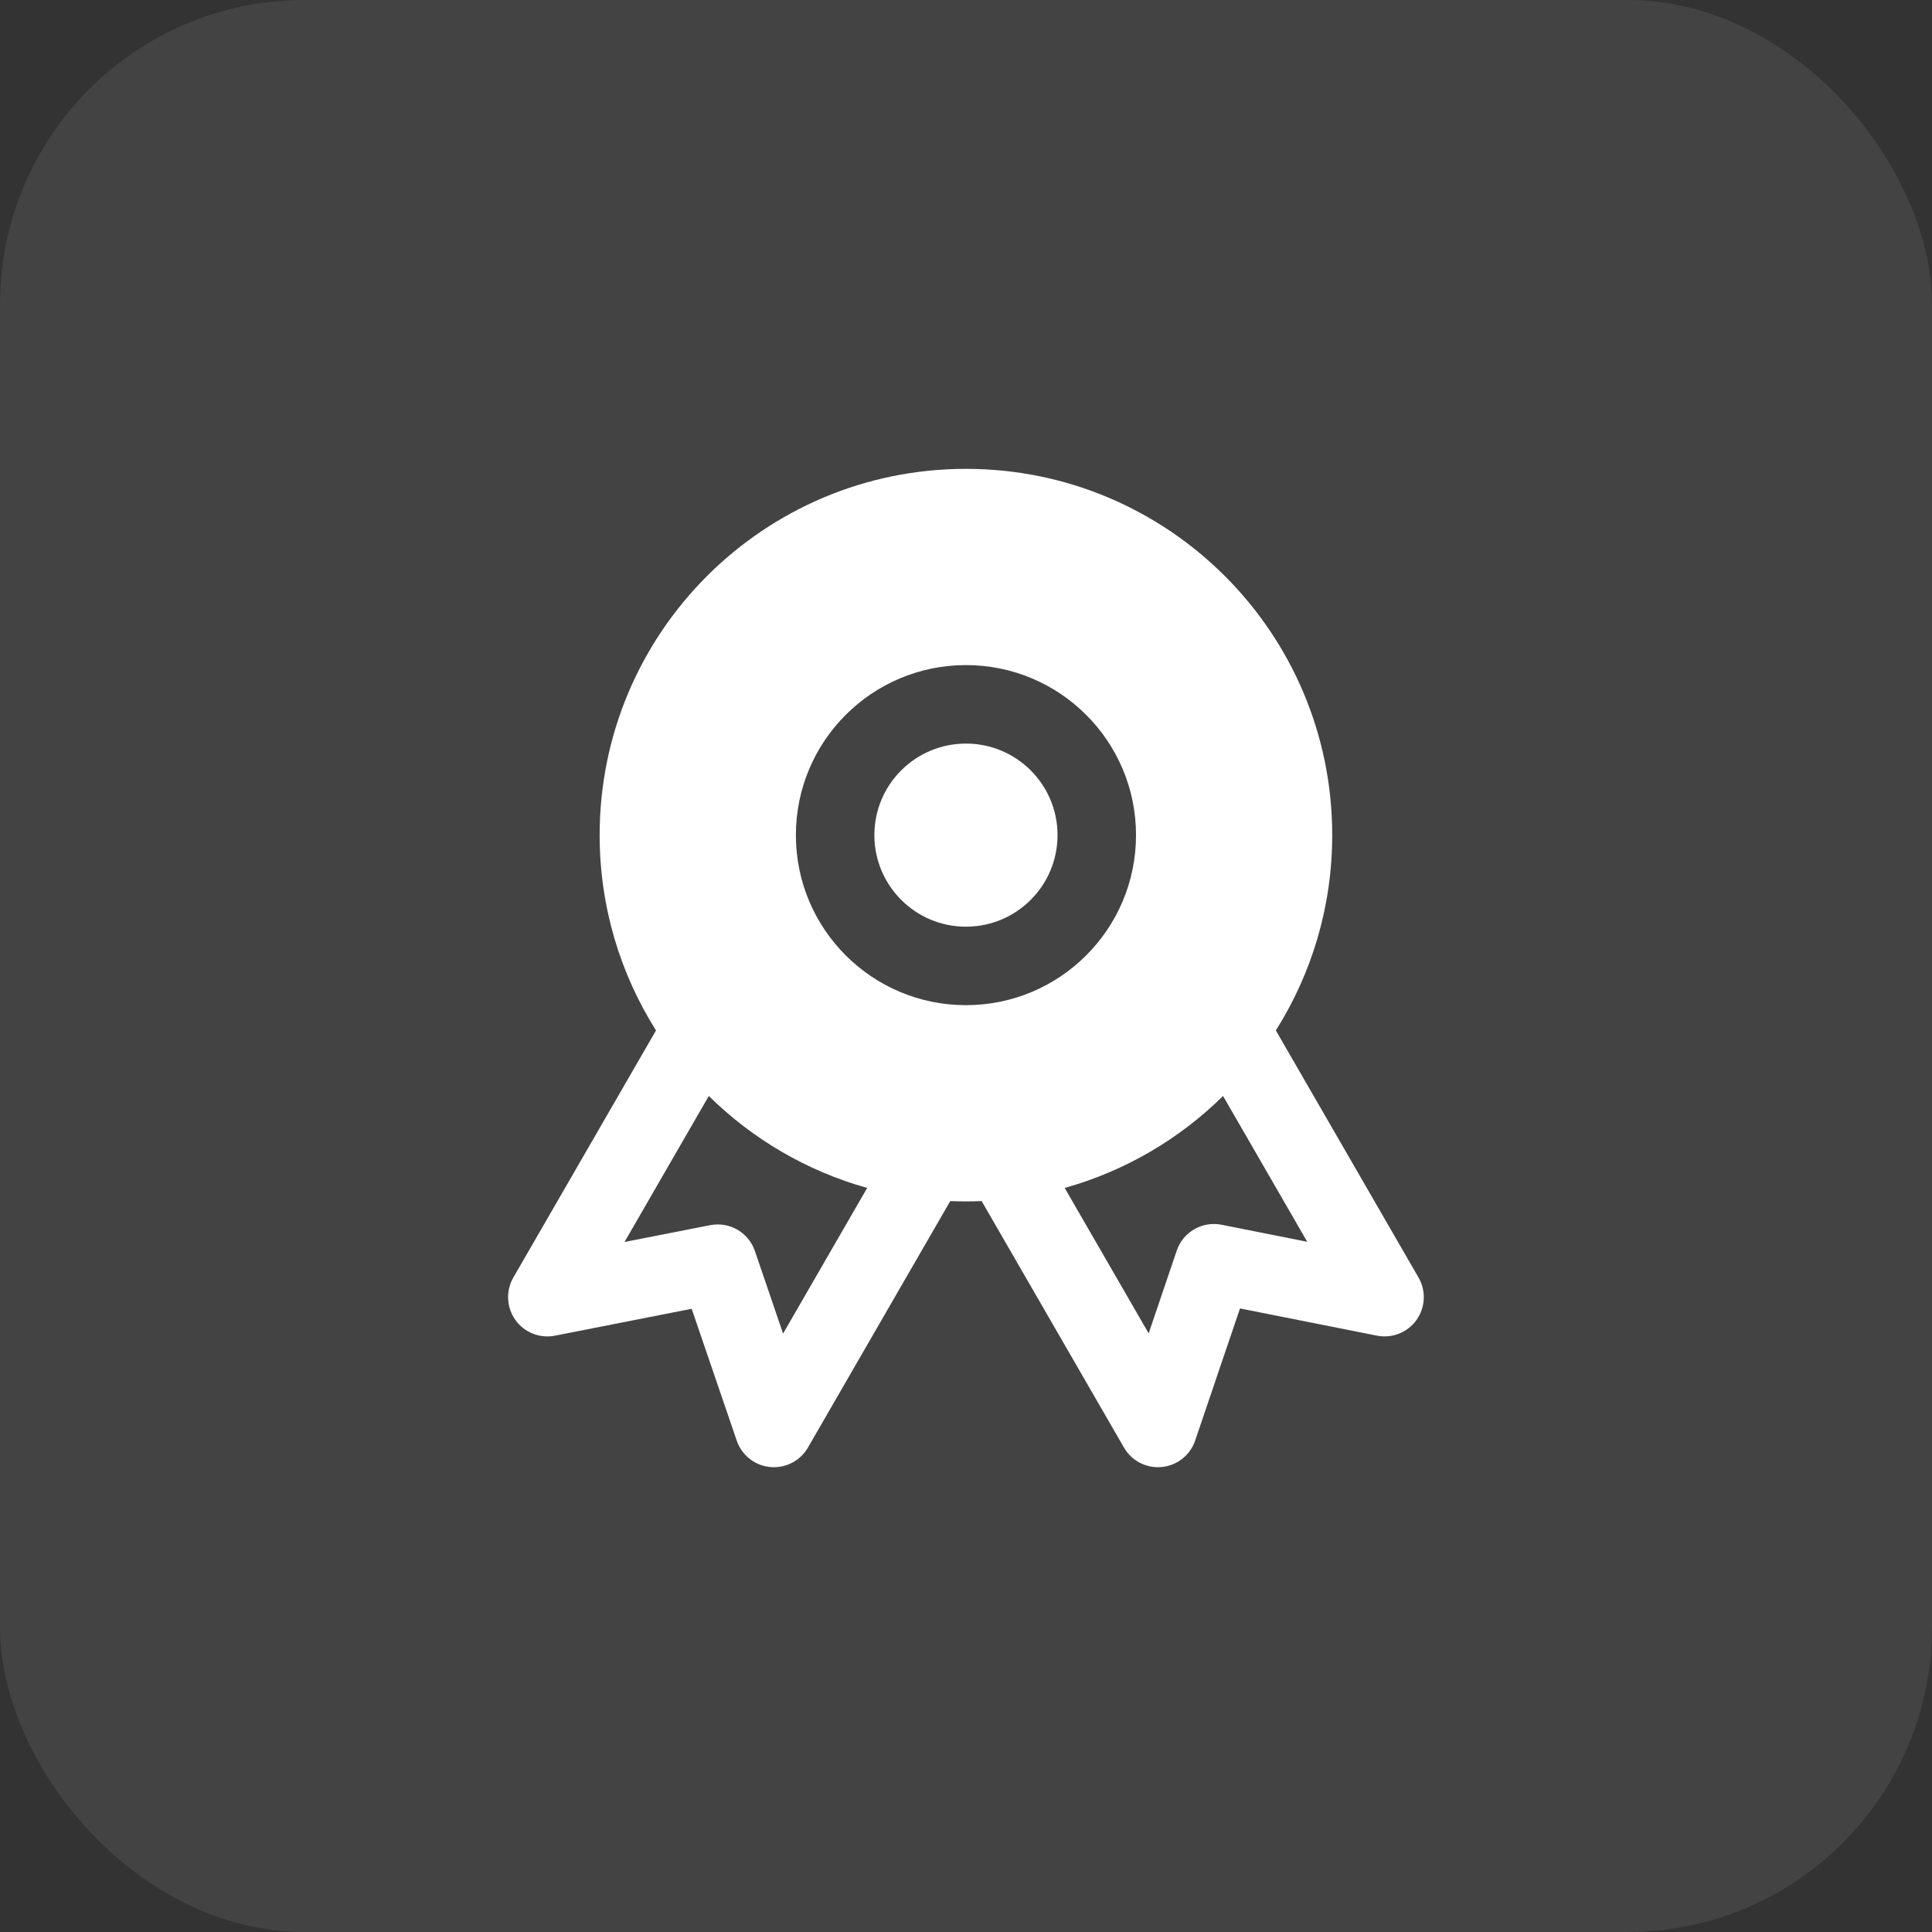
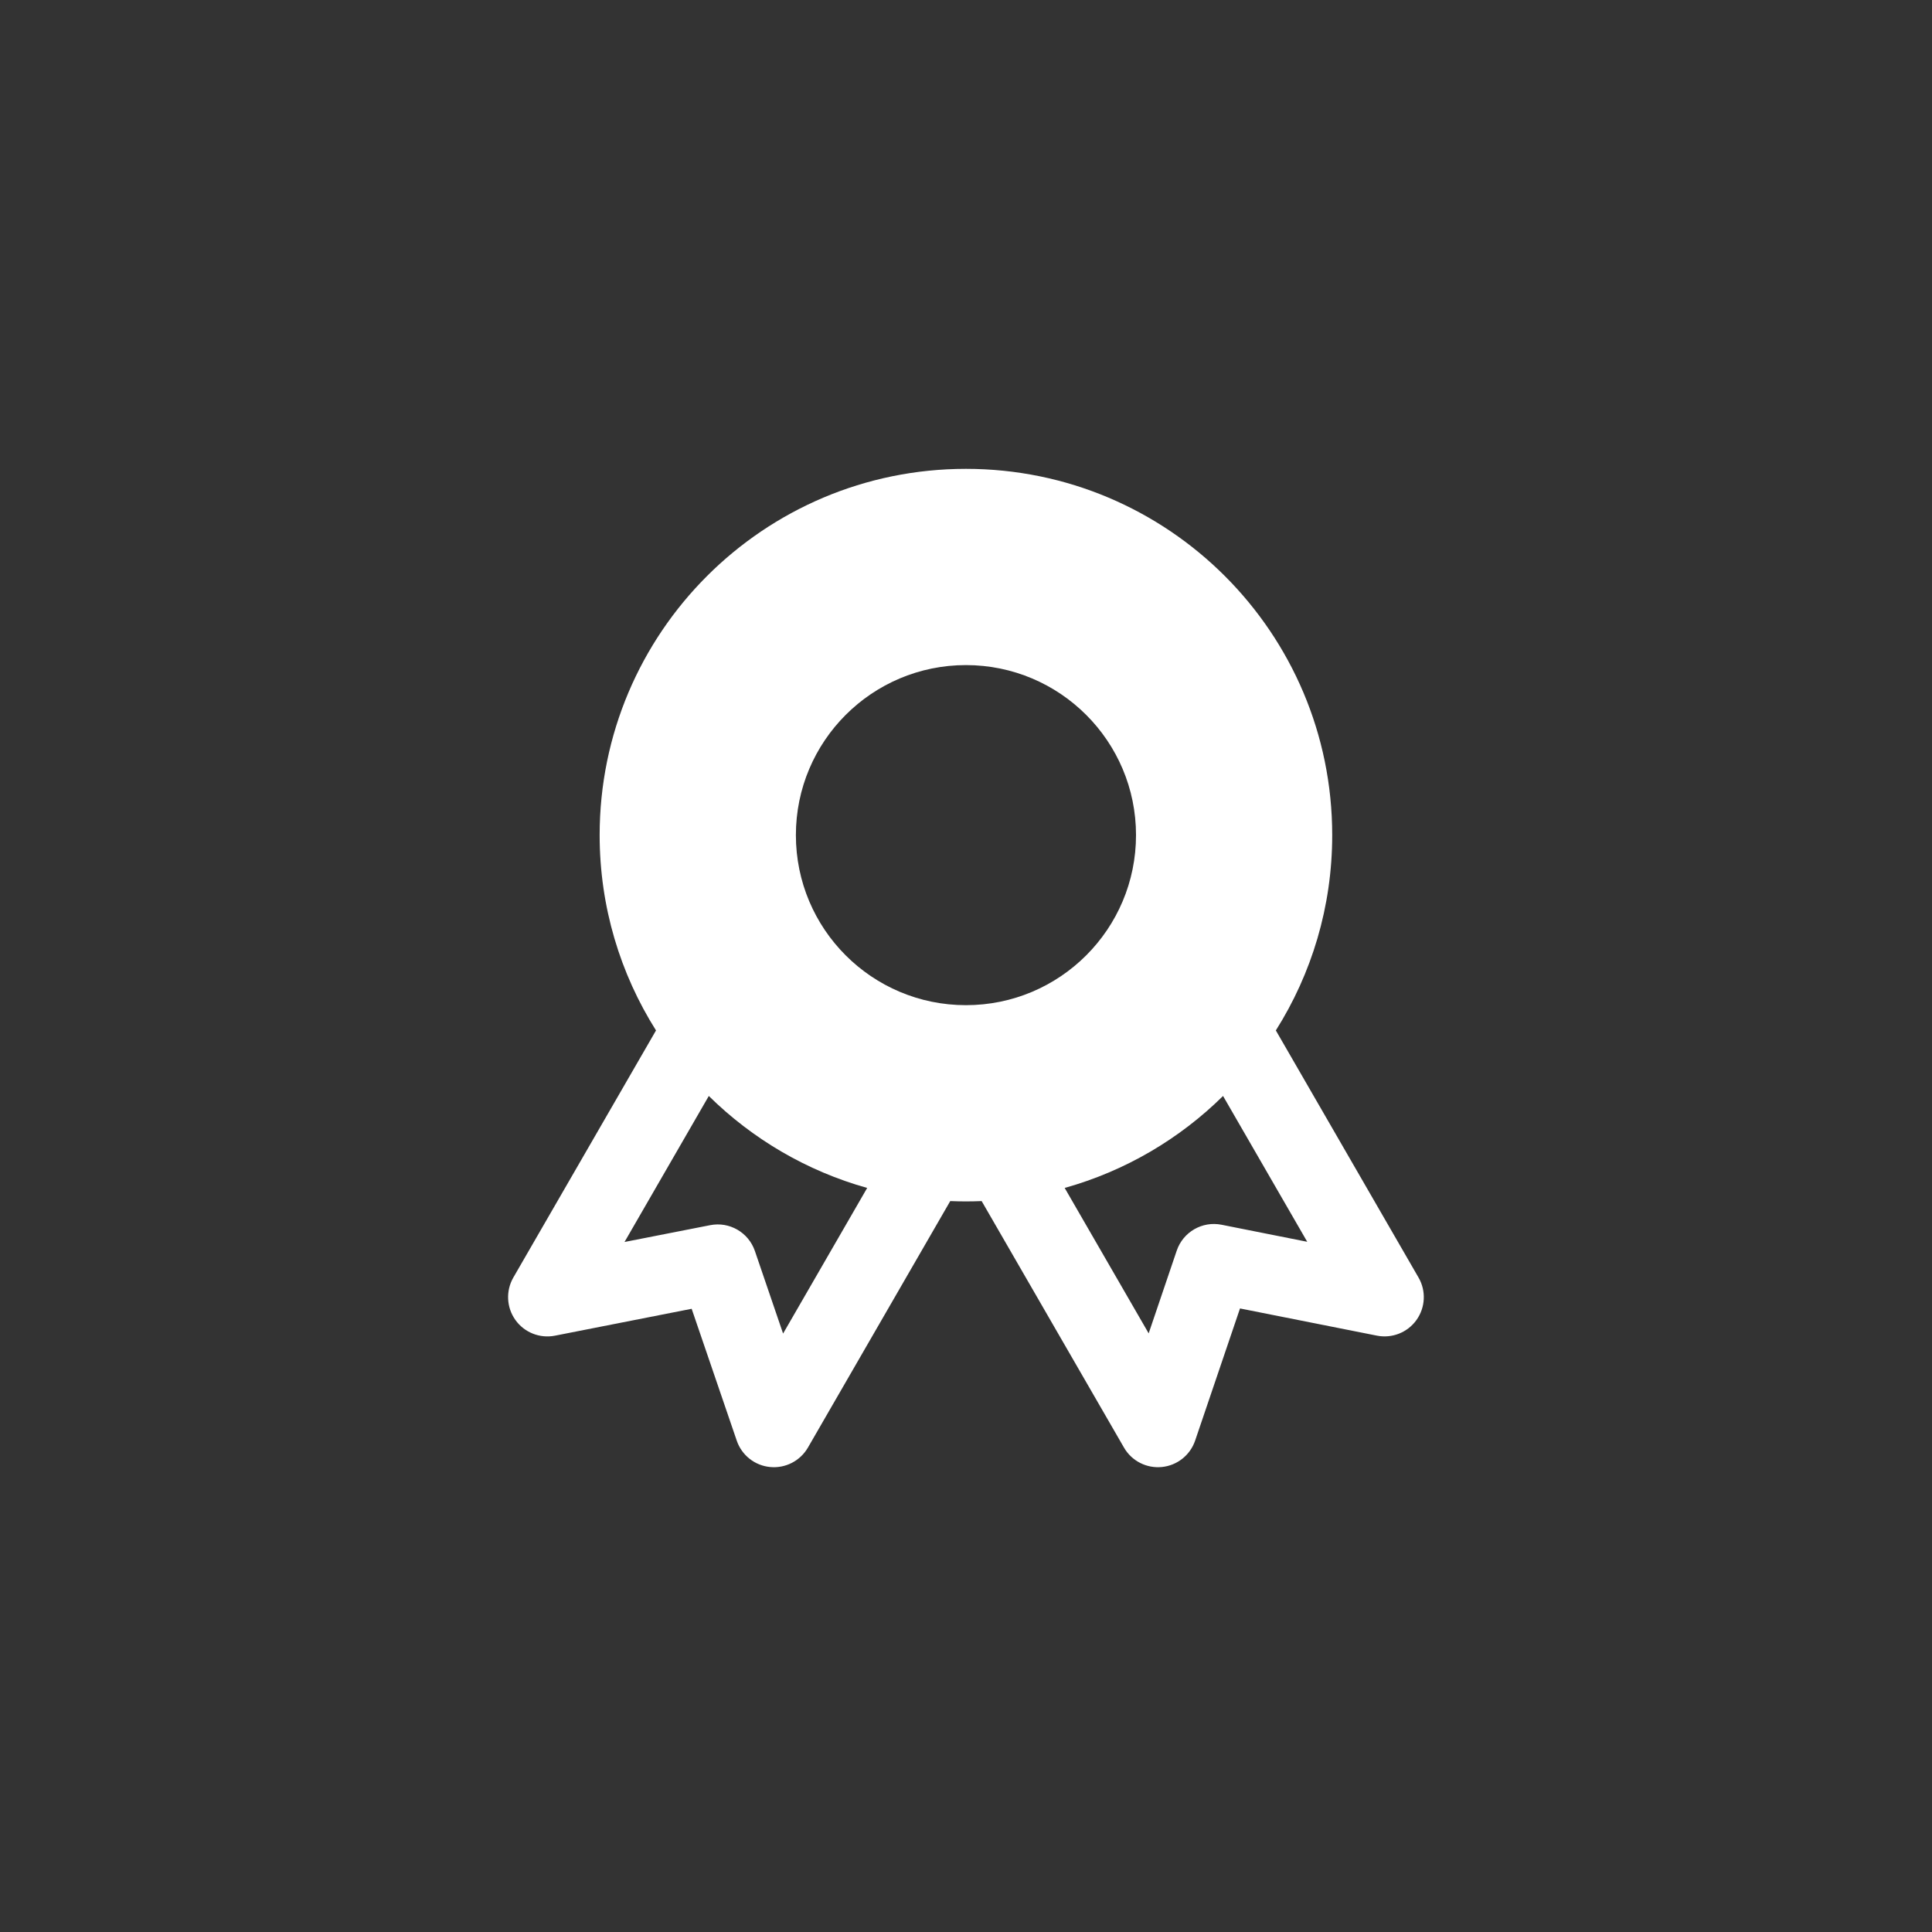
<svg xmlns="http://www.w3.org/2000/svg" width="40" height="40" viewBox="0 0 40 40" fill="none">
  <rect x="0" y="0" width="40" height="40" fill="#333333" stroke="none" />
-   <rect width="40" height="40" rx="6.304" fill="white" fill-opacity="0.08" />
-   <path d="M18.103 17.29C18.103 16.243 18.952 15.395 19.999 15.395C21.046 15.395 21.895 16.243 21.895 17.29C21.895 18.337 21.046 19.186 19.999 19.186C18.952 19.186 18.103 18.337 18.103 17.29Z" fill="white" />
  <path fill-rule="evenodd" clip-rule="evenodd" d="M12.415 17.29C12.415 13.102 15.81 9.707 19.999 9.707C24.187 9.707 27.582 13.102 27.582 17.29C27.582 18.777 27.154 20.163 26.415 21.334L29.369 26.45C29.529 26.726 29.512 27.07 29.326 27.33C29.14 27.589 28.82 27.715 28.507 27.653L25.673 27.09L24.744 29.826C24.641 30.128 24.371 30.342 24.054 30.373C23.737 30.404 23.43 30.247 23.271 29.971L20.324 24.867C20.216 24.871 20.108 24.874 19.999 24.874C19.89 24.874 19.781 24.871 19.674 24.867L16.727 29.971C16.567 30.247 16.261 30.404 15.944 30.373C15.627 30.343 15.357 30.129 15.254 29.828L14.32 27.097L11.489 27.654C11.176 27.715 10.856 27.588 10.671 27.329C10.486 27.07 10.469 26.726 10.628 26.45L13.582 21.334C12.843 20.163 12.415 18.777 12.415 17.29ZM14.675 22.691C15.577 23.58 16.7 24.244 17.954 24.595L16.213 27.61L15.629 25.9C15.497 25.515 15.102 25.287 14.703 25.366L12.93 25.714L14.675 22.691ZM22.043 24.595L23.782 27.606L24.363 25.893C24.494 25.507 24.891 25.277 25.291 25.357L27.065 25.71L25.322 22.691C24.421 23.58 23.298 24.244 22.043 24.595ZM19.999 13.77C18.054 13.77 16.478 15.346 16.478 17.29C16.478 19.235 18.054 20.811 19.999 20.811C21.943 20.811 23.52 19.235 23.52 17.29C23.52 15.346 21.943 13.77 19.999 13.77Z" fill="white" />
</svg>